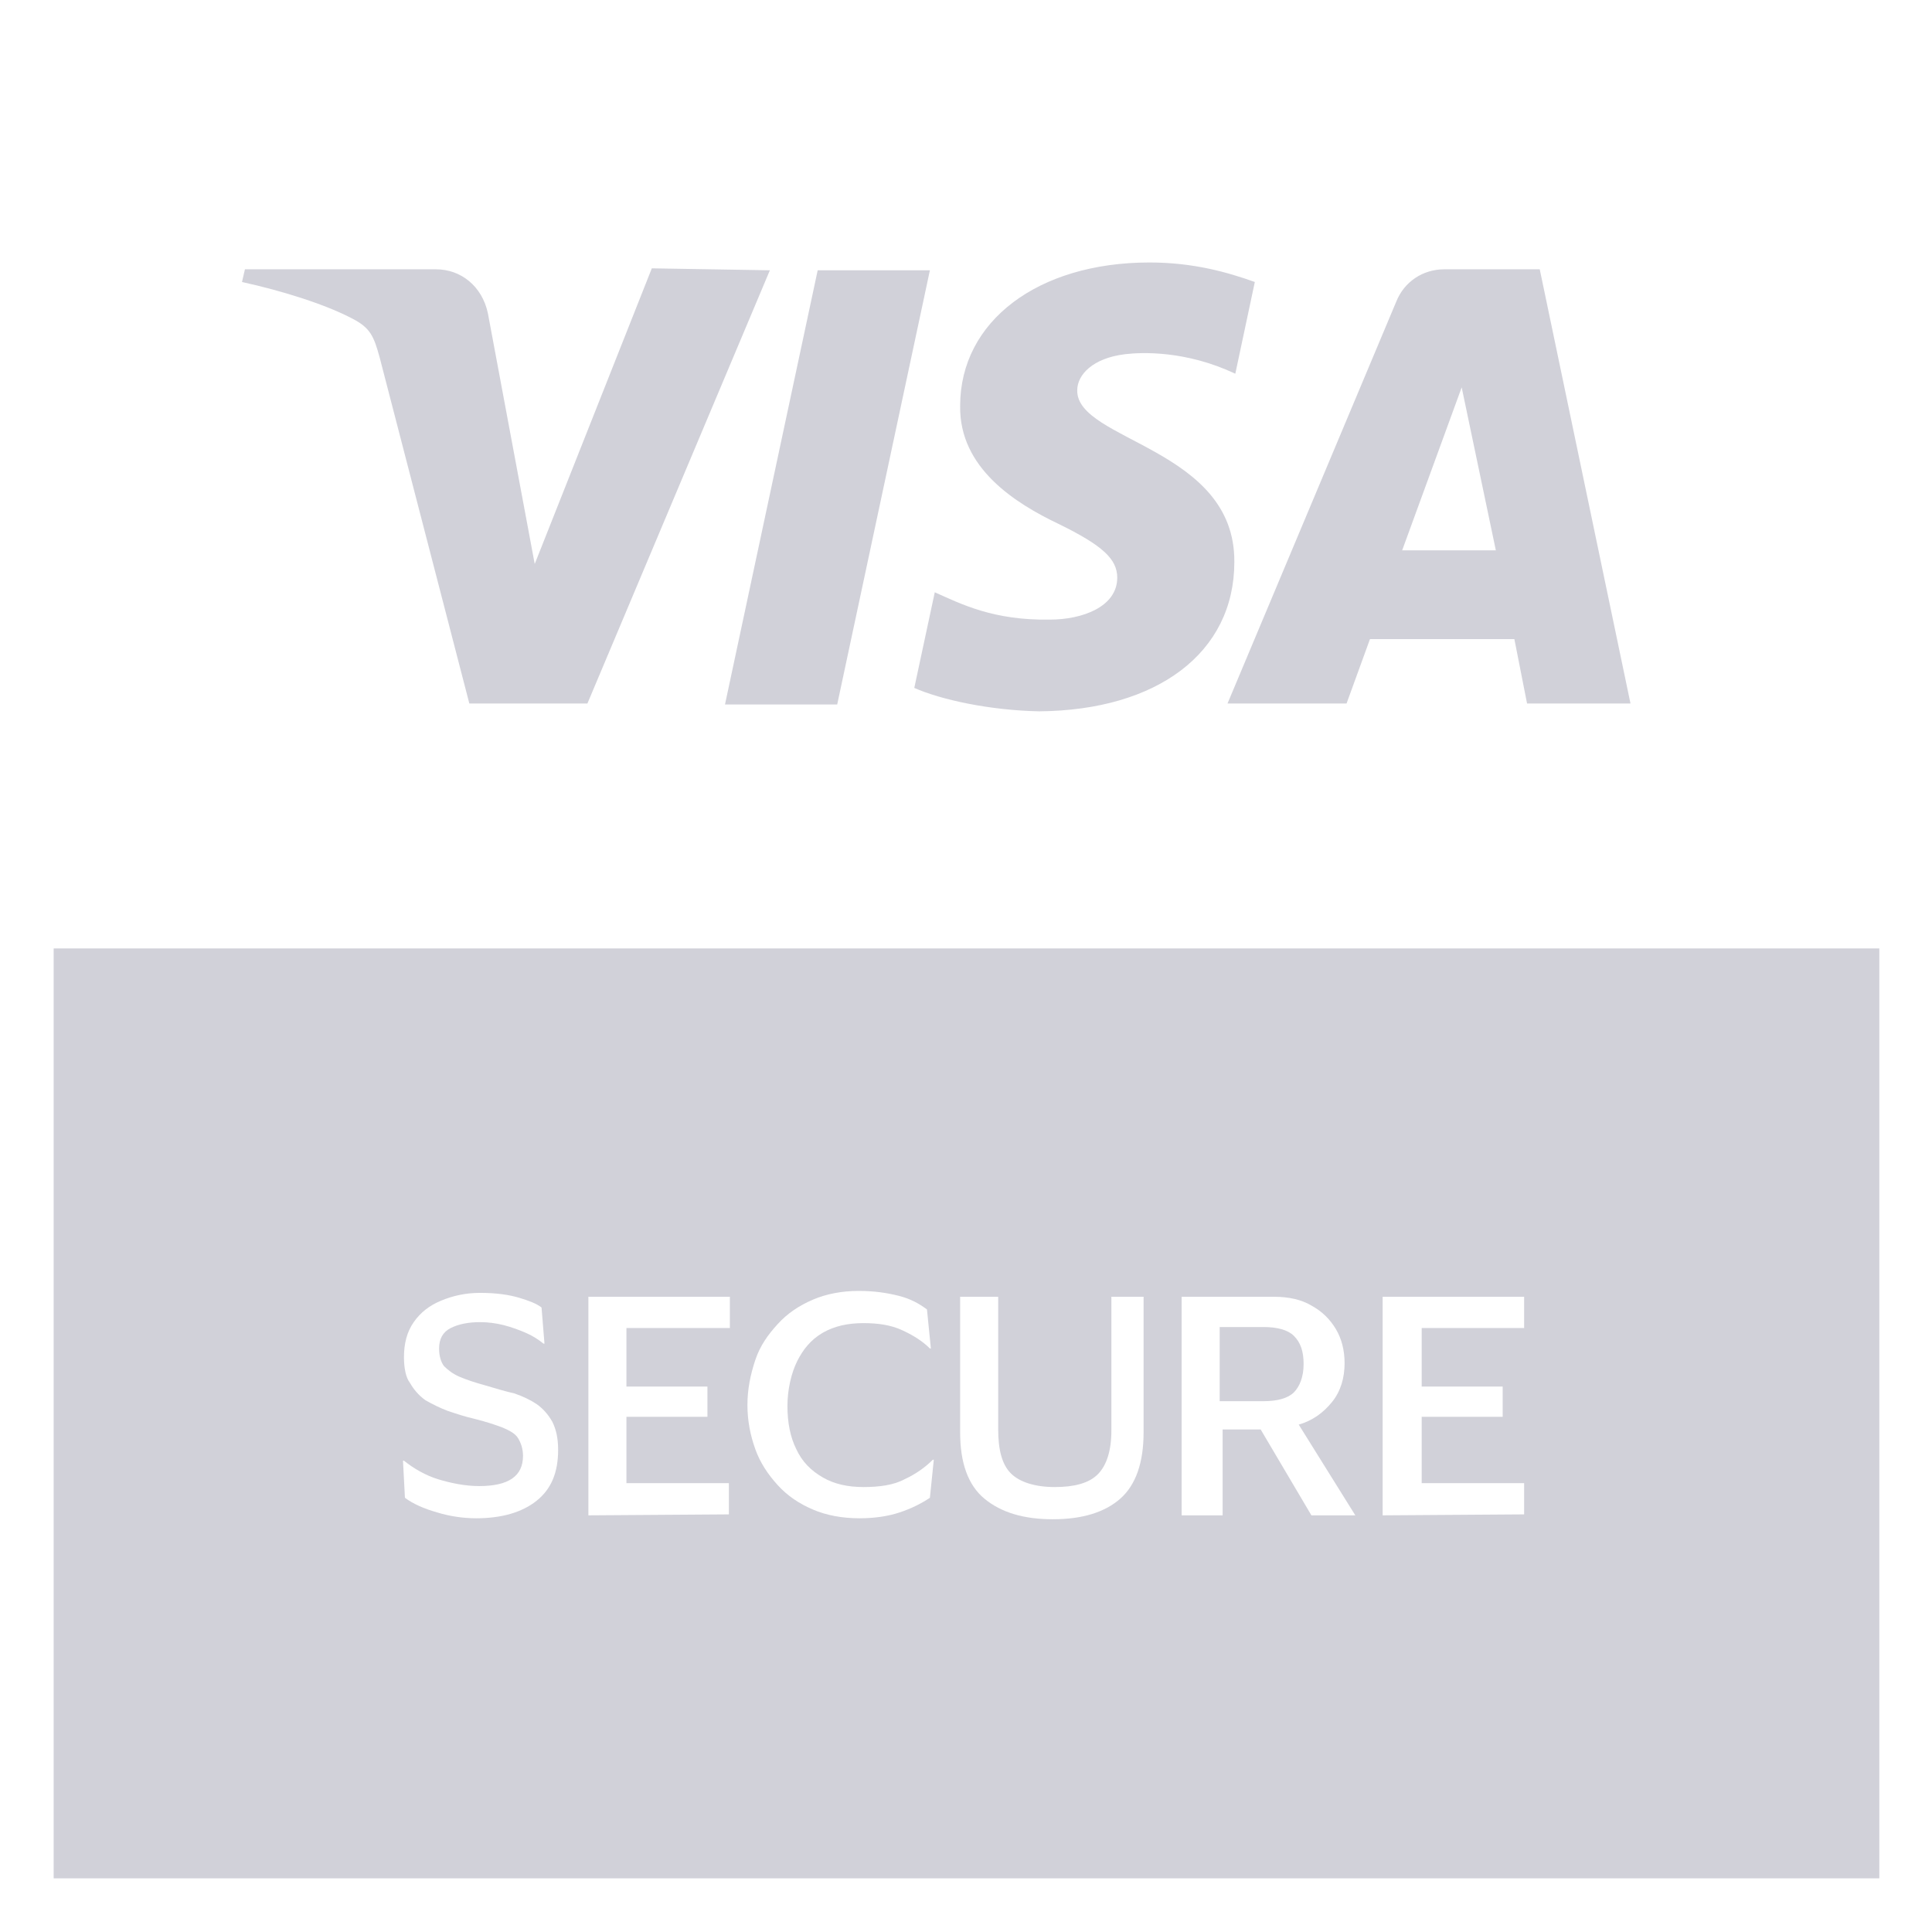
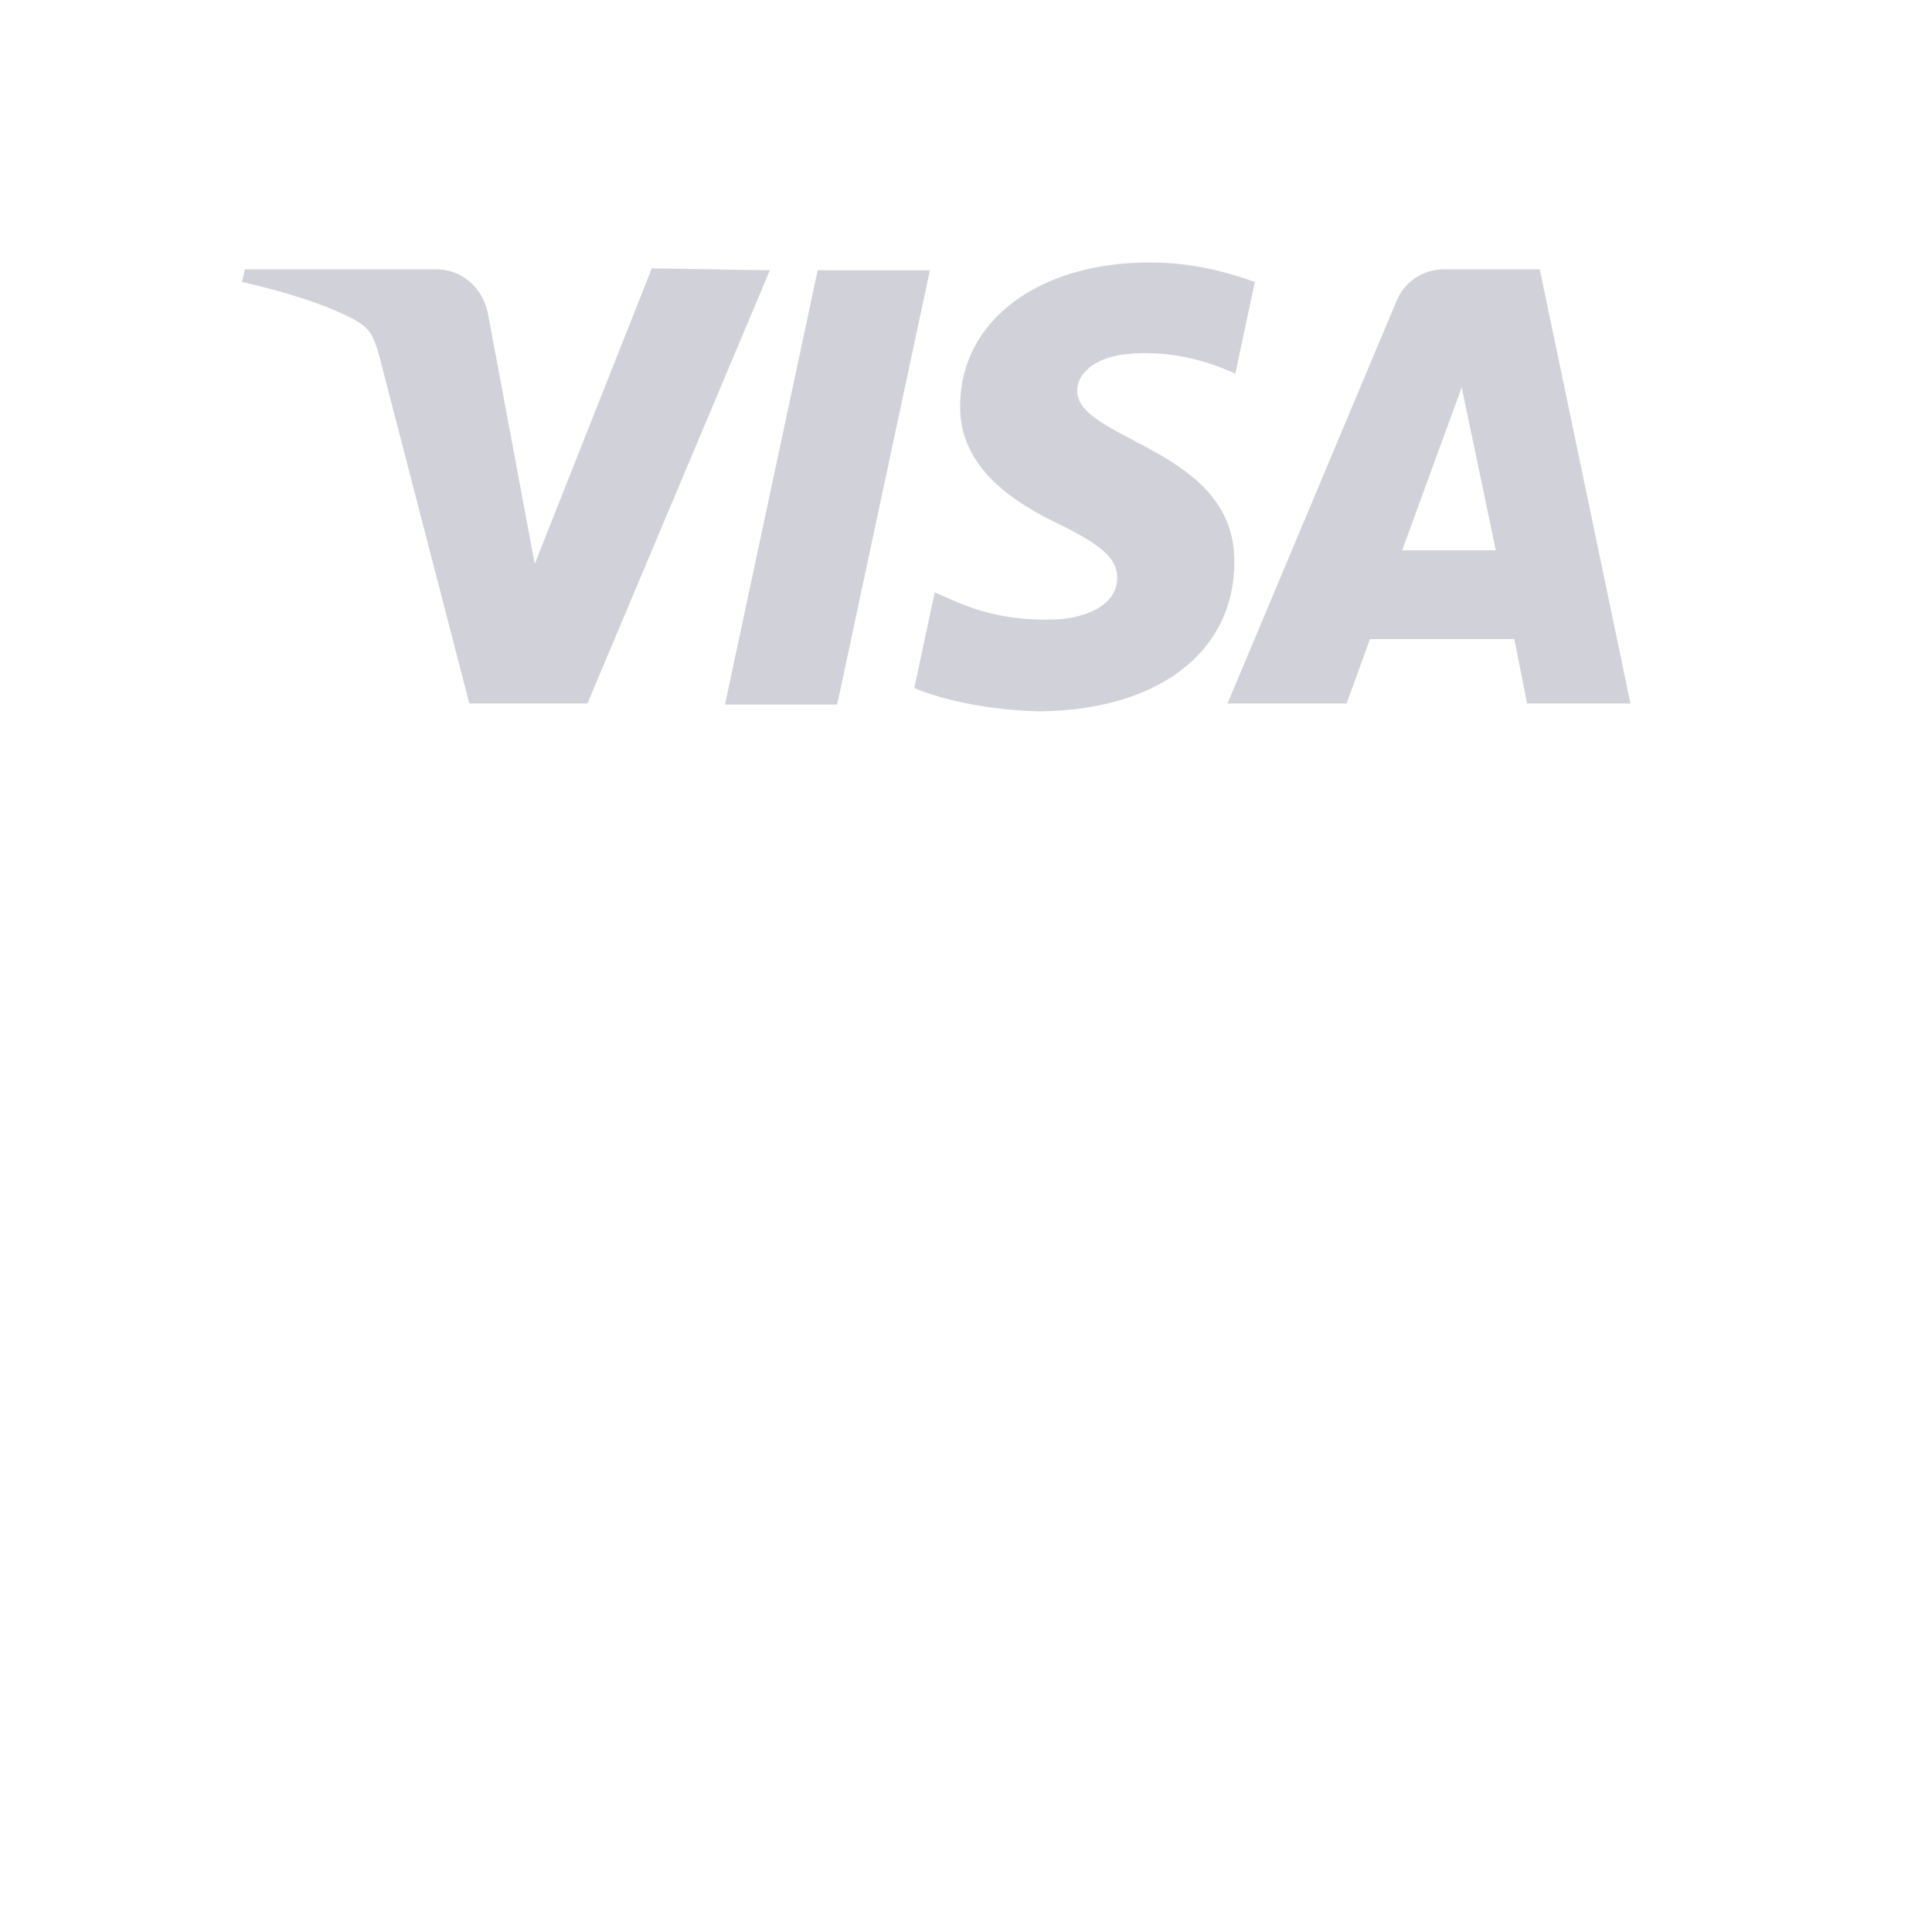
<svg xmlns="http://www.w3.org/2000/svg" version="1.1" id="Layer_1" x="0px" y="0px" viewBox="0 0 198 198" style="enable-background:new 0 0 198 198;" xml:space="preserve">
  <style type="text/css">
	.st0{fill:#FFFFFF;}
	.st1{fill:#D1D1D9;}
</style>
  <rect y="0" class="st0" width="198" height="198" />
-   <rect x="5.5" y="97.2" class="st1" width="187.1" height="95.3" />
  <path class="st1" d="M78.9,27.7L60.2,72.1H48.1l-9.2-35.5c-0.6-2.2-1-3-2.7-3.9c-2.8-1.5-7.3-2.9-11.4-3.8l0.3-1.3h19.6  c2.5,0,4.7,1.7,5.3,4.5l4.8,25.7l12-30.3L78.9,27.7L78.9,27.7z M126.5,57.6c0.1-11.7-16.2-12.4-16.1-17.6c0-1.6,1.6-3.3,4.9-3.7  c1.7-0.2,6.2-0.4,11.3,2l2-9.4c-2.8-1-6.3-2-10.8-2c-11.4,0-19.4,6-19.4,14.7c-0.1,6.4,5.7,10,10.1,12.1c4.5,2.2,6,3.6,6,5.5  c0,3-3.6,4.3-6.9,4.3c-5.8,0.1-9.1-1.6-11.8-2.8l-2.1,9.8c2.7,1.2,7.7,2.3,12.8,2.4C118.6,72.8,126.5,66.9,126.5,57.6 M156.5,72.1  h10.6l-9.3-44.5H148c-2.2,0-4.1,1.3-4.9,3.3l-17.3,41.2H138l2.4-6.6h14.8L156.5,72.1L156.5,72.1z M143.7,56.4l6.1-16.7l3.5,16.7  H143.7z M95.3,27.7l-9.5,44.5H74.3l9.5-44.5C83.8,27.7,95.3,27.7,95.3,27.7z" />
  <path class="st0" d="M41.4,139.1c0-1.4,0.3-2.6,1-3.6s1.6-1.7,2.8-2.2s2.5-0.8,4-0.8c1.7,0,3,0.2,4,0.5s1.8,0.6,2.3,1l0.3,3.7h-0.1  c-0.5-0.4-1.1-0.8-1.8-1.1s-1.5-0.6-2.3-0.8s-1.6-0.3-2.4-0.3c-1.2,0-2.2,0.2-3,0.6c-0.8,0.4-1.2,1.1-1.2,2.1c0,0.8,0.2,1.4,0.5,1.8  c0.4,0.4,0.9,0.8,1.6,1.1s1.6,0.6,2.7,0.9c1,0.3,2,0.6,2.9,0.8c0.9,0.3,1.7,0.7,2.3,1.1c0.7,0.5,1.2,1.1,1.6,1.8  c0.4,0.8,0.6,1.7,0.6,2.9c0,2.3-0.7,4-2.2,5.2s-3.6,1.8-6.2,1.8c-1.3,0-2.7-0.2-4-0.6c-1.4-0.4-2.5-0.9-3.3-1.5l-0.2-3.8h0.1  c1,0.8,2.2,1.5,3.5,1.9s2.8,0.7,4.2,0.7c3,0,4.5-1,4.5-3.1c0-0.7-0.2-1.3-0.5-1.8s-0.9-0.8-1.6-1.1c-0.8-0.3-1.7-0.6-2.9-0.9  c-0.9-0.2-1.8-0.5-2.7-0.8c-0.8-0.3-1.6-0.7-2.3-1.1c-0.7-0.5-1.2-1.1-1.6-1.8C41.6,141.2,41.4,140.2,41.4,139.1L41.4,139.1z" />
  <path class="st0" d="M60.3,155.3v-22.4h14.5v3.2H64.2v6h8.3v3.1h-8.3v6.8h10.5v3.2L60.3,155.3L60.3,155.3z" />
  <path class="st0" d="M80.7,144.1c0,1.7,0.3,3.2,0.9,4.4c0.6,1.3,1.5,2.2,2.7,2.9s2.6,1,4.2,1s3.1-0.2,4.2-0.8c1.1-0.5,2.1-1.2,2.9-2  h0.1l-0.4,3.9c-0.9,0.6-1.9,1.1-3.1,1.5s-2.6,0.6-4.1,0.6c-1.8,0-3.4-0.3-4.8-0.9c-1.4-0.6-2.6-1.4-3.6-2.5s-1.8-2.3-2.3-3.7  s-0.8-2.9-0.8-4.5s0.3-3.1,0.8-4.6s1.3-2.6,2.3-3.7s2.2-1.9,3.6-2.5s3-0.9,4.7-0.9c1.6,0,2.9,0.2,4.1,0.5s2.1,0.8,2.9,1.4l0.4,4  h-0.1c-0.8-0.8-1.8-1.4-2.9-1.9s-2.4-0.7-3.9-0.7c-1.6,0-3,0.3-4.2,1s-2,1.7-2.6,2.9S80.7,142.4,80.7,144.1L80.7,144.1z" />
  <path class="st0" d="M108.1,152.4c2,0,3.5-0.4,4.4-1.3c0.9-0.9,1.4-2.4,1.4-4.5v-13.7h3.3v13.9c0,3.1-0.8,5.4-2.4,6.8  c-1.6,1.4-3.9,2.1-6.9,2.1s-5.3-0.7-7-2.1c-1.7-1.4-2.5-3.7-2.5-6.8v-13.9h3.9v13.6c0,2.1,0.4,3.6,1.3,4.5S106.1,152.4,108.1,152.4  L108.1,152.4z" />
  <path class="st0" d="M121.1,155.3v-22.4h9.5c1.5,0,2.8,0.3,3.8,0.9c1.1,0.6,1.9,1.4,2.5,2.4s0.9,2.2,0.9,3.5c0,1.5-0.4,2.9-1.3,4  s-2,1.9-3.4,2.3l5.8,9.3h-4.5l-5.2-8.8h-3.9v8.8H121.1L121.1,155.3z M129.5,136H125v7.6h4.5c1.4,0,2.5-0.3,3.1-0.9s1-1.6,1-2.9  s-0.3-2.2-1-2.9C132,136.3,130.9,136,129.5,136L129.5,136z" />
  <path class="st0" d="M141.7,155.3v-22.4h14.5v3.2h-10.5v6h8.3v3.1h-8.3v6.8h10.5v3.2L141.7,155.3L141.7,155.3z" />
</svg>